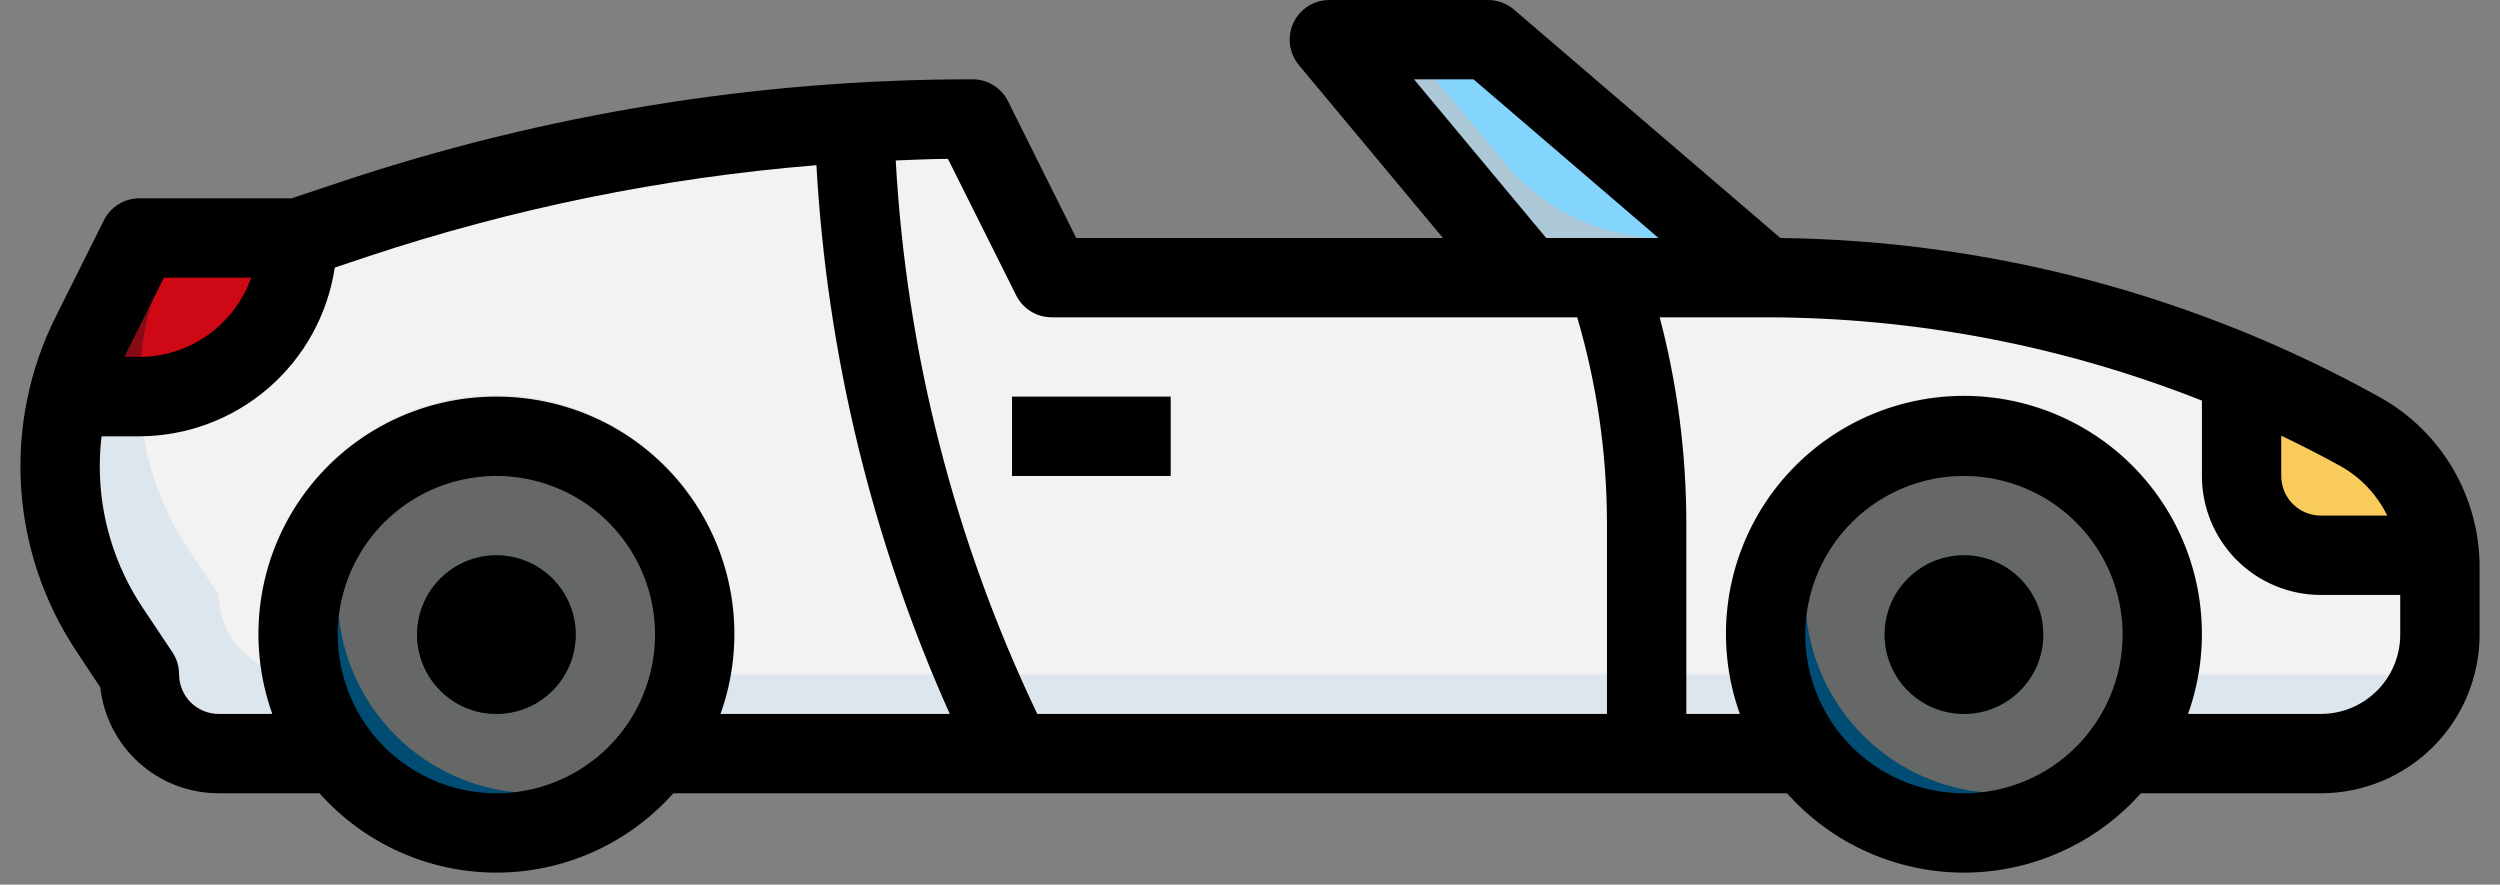
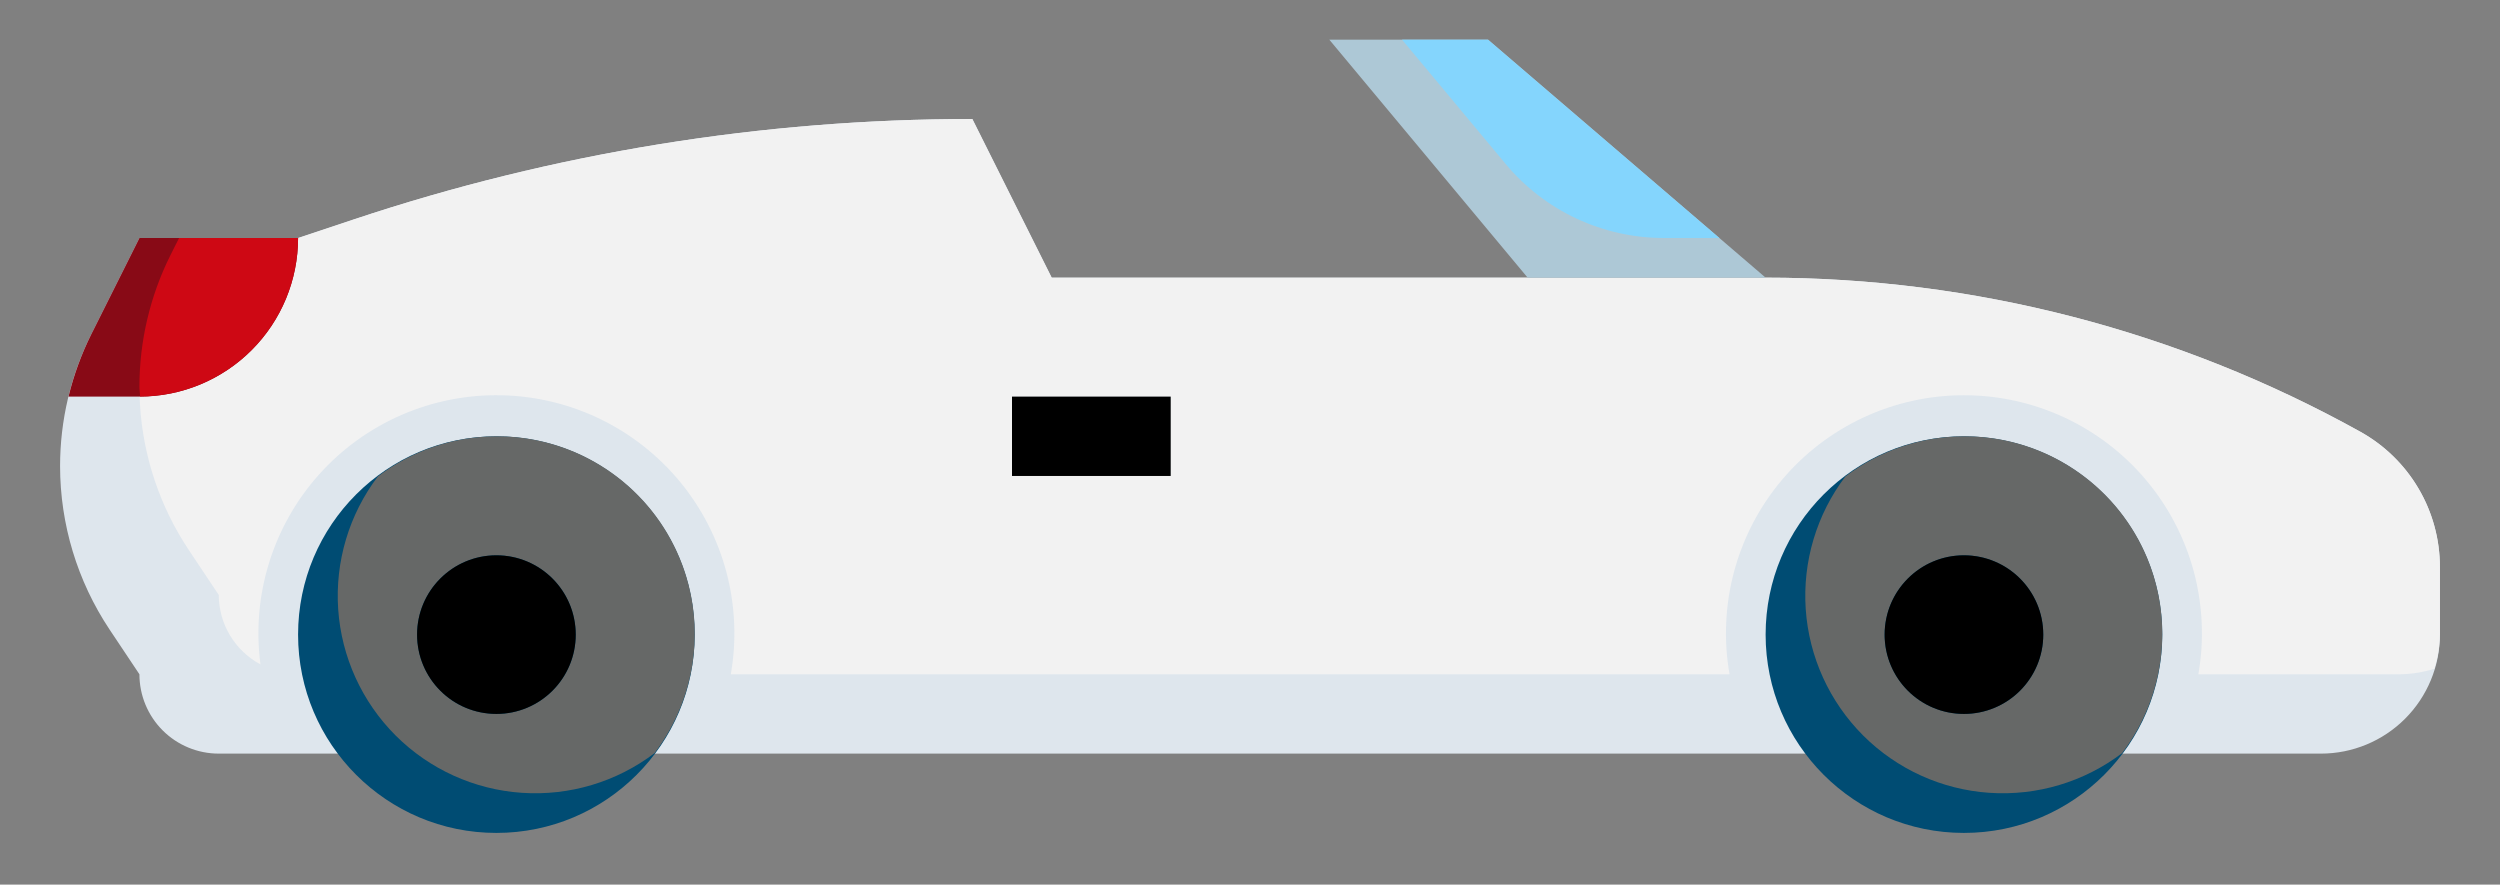
<svg xmlns="http://www.w3.org/2000/svg" width="65" height="23" viewBox="0 0 65 23" fill="none">
  <rect x="0" y="0" width="65" height="23" fill="#808080" stroke="none" />
  <path d="M5.688 19.594C5.14 19.594 4.616 19.377 4.229 18.99C3.842 18.603 3.625 18.078 3.625 17.531L2.847 16.365C2.01 15.107 1.563 13.63 1.562 12.119C1.562 10.931 1.839 9.759 2.37 8.697L3.625 6.188H7.75L9.205 5.703C14.389 3.975 19.817 3.094 25.281 3.094L27.344 7.219H45.906C51.317 7.219 56.638 8.597 61.368 11.225C61.996 11.574 62.519 12.084 62.883 12.704C63.247 13.323 63.438 14.028 63.438 14.747V16.5C63.438 17.32 63.112 18.107 62.531 18.688C61.951 19.268 61.164 19.594 60.344 19.594H5.688Z" fill="#DEE6ED" />
  <path d="M61.368 11.225C56.638 8.597 51.317 7.219 45.906 7.219H27.344L25.281 3.094C19.817 3.094 14.389 3.975 9.205 5.703L7.75 6.188H4.656L4.433 6.634C3.829 7.841 3.556 9.186 3.64 10.532C3.724 11.879 4.162 13.18 4.91 14.302L5.688 15.469C5.688 15.84 5.79 16.203 5.981 16.521C6.172 16.839 6.445 17.099 6.772 17.274C6.655 16.39 6.731 15.491 6.994 14.639C7.257 13.786 7.701 13.001 8.296 12.336C8.891 11.671 9.623 11.143 10.441 10.788C11.259 10.432 12.145 10.258 13.036 10.277C13.928 10.295 14.806 10.507 15.608 10.896C16.41 11.286 17.119 11.844 17.686 12.533C18.252 13.222 18.663 14.026 18.89 14.888C19.117 15.751 19.155 16.653 19.001 17.531H44.968C44.812 16.642 44.853 15.729 45.087 14.857C45.322 13.985 45.744 13.175 46.325 12.484C46.906 11.792 47.631 11.236 48.449 10.855C49.268 10.474 50.16 10.276 51.062 10.276C51.965 10.276 52.858 10.474 53.676 10.855C54.494 11.236 55.219 11.792 55.8 12.484C56.381 13.175 56.803 13.985 57.038 14.857C57.272 15.729 57.313 16.642 57.157 17.531H62.406C62.707 17.527 63.006 17.478 63.293 17.387C63.384 17.1 63.433 16.801 63.438 16.5V14.747C63.438 14.028 63.247 13.323 62.883 12.704C62.519 12.084 61.996 11.574 61.368 11.225Z" fill="#F2F2F2" />
  <path d="M12.906 21.656C15.754 21.656 18.062 19.348 18.062 16.5C18.062 13.652 15.754 11.344 12.906 11.344C10.059 11.344 7.75 13.652 7.75 16.5C7.75 19.348 10.059 21.656 12.906 21.656Z" fill="#004C73" />
  <path d="M12.907 11.344C11.793 11.347 10.711 11.713 9.825 12.387C9.075 13.376 8.709 14.603 8.793 15.841C8.878 17.079 9.408 18.244 10.285 19.122C11.163 19.999 12.328 20.529 13.566 20.613C14.804 20.698 16.031 20.331 17.019 19.581C17.598 18.818 17.952 17.909 18.041 16.955C18.13 16.001 17.95 15.042 17.522 14.185C17.095 13.328 16.436 12.608 15.62 12.106C14.804 11.604 13.864 11.34 12.907 11.344Z" fill="#666867" />
  <path d="M12.906 18.562C12.498 18.562 12.1 18.442 11.76 18.215C11.421 17.988 11.157 17.666 11.001 17.289C10.845 16.912 10.804 16.498 10.883 16.098C10.963 15.697 11.159 15.33 11.448 15.042C11.736 14.753 12.104 14.557 12.504 14.477C12.904 14.398 13.319 14.438 13.695 14.595C14.072 14.751 14.395 15.015 14.621 15.354C14.848 15.693 14.969 16.092 14.969 16.5C14.969 17.047 14.752 17.572 14.365 17.958C13.978 18.345 13.453 18.562 12.906 18.562Z" fill="#004C73" />
  <path d="M51.062 21.656C53.91 21.656 56.219 19.348 56.219 16.5C56.219 13.652 53.91 11.344 51.062 11.344C48.215 11.344 45.906 13.652 45.906 16.5C45.906 19.348 48.215 21.656 51.062 21.656Z" fill="#004C73" />
  <path d="M51.063 11.344C49.95 11.347 48.868 11.713 47.981 12.387C47.231 13.376 46.865 14.603 46.949 15.841C47.034 17.079 47.564 18.244 48.441 19.122C49.319 19.999 50.484 20.529 51.722 20.613C52.96 20.698 54.187 20.331 55.175 19.581C55.754 18.818 56.108 17.909 56.197 16.955C56.286 16.001 56.106 15.042 55.679 14.185C55.251 13.328 54.592 12.608 53.776 12.106C52.961 11.604 52.021 11.34 51.063 11.344Z" fill="#666867" />
  <path d="M51.062 18.562C50.655 18.562 50.256 18.442 49.917 18.215C49.578 17.988 49.313 17.666 49.157 17.289C49.001 16.912 48.96 16.498 49.04 16.098C49.119 15.697 49.316 15.33 49.604 15.042C49.892 14.753 50.26 14.557 50.66 14.477C51.06 14.398 51.475 14.438 51.852 14.595C52.229 14.751 52.551 15.015 52.777 15.354C53.004 15.693 53.125 16.092 53.125 16.5C53.125 17.047 52.908 17.572 52.521 17.958C52.134 18.345 51.609 18.562 51.062 18.562Z" fill="#004C73" />
  <path d="M39.719 7.219L34.562 1.031H38.688L45.906 7.219" fill="#ADC8D6" />
  <path d="M26.312 10.312H30.438V12.375H26.312V10.312Z" fill="#DEE6ED" />
  <path d="M44.703 6.188L38.688 1.031H36.453L39.146 4.262C39.648 4.865 40.276 5.35 40.987 5.682C41.697 6.015 42.472 6.187 43.256 6.188H44.703Z" fill="#84D5FD" />
-   <path d="M42.854 7.219H40.694L40.803 7.545C41.451 9.488 41.782 11.524 41.781 13.573V19.594H43.844V13.573C43.841 11.417 43.507 9.274 42.854 7.219Z" fill="#DEE6ED" />
-   <path d="M23.233 3.182V3.135C22.546 3.163 21.858 3.205 21.171 3.261C21.345 8.926 22.711 14.491 25.178 19.594H27.469L27.239 19.133C24.763 14.169 23.396 8.727 23.233 3.182Z" fill="#DEE6ED" />
-   <path d="M60.344 14.438H63.417C63.367 13.774 63.154 13.134 62.797 12.573C62.439 12.013 61.948 11.55 61.368 11.225C60.366 10.674 59.336 10.177 58.281 9.737V12.375C58.281 12.922 58.498 13.447 58.885 13.833C59.272 14.22 59.797 14.438 60.344 14.438Z" fill="#F9CB5D" />
  <path d="M7.75 6.188H3.625L2.37 8.697C2.114 9.212 1.917 9.754 1.781 10.312H3.625C4.719 10.312 5.768 9.878 6.542 9.104C7.316 8.331 7.75 7.282 7.75 6.188Z" fill="#880A16" />
  <path d="M3.625 10.057C3.625 10.142 3.64 10.226 3.644 10.31C4.734 10.306 5.778 9.869 6.548 9.096C7.317 8.324 7.749 7.278 7.75 6.188H4.656L4.432 6.634C3.901 7.697 3.625 8.869 3.625 10.057Z" fill="#CE0814" />
-   <path d="M61.869 10.324C57.099 7.676 51.746 6.255 46.291 6.188L39.359 0.246C39.172 0.087 38.934 -0.001 38.688 2.6016e-06H34.562C34.367 7.60543e-05 34.175 0.056 34.009 0.161C33.844 0.266 33.712 0.416 33.629 0.594C33.546 0.771 33.515 0.969 33.54 1.163C33.565 1.358 33.645 1.541 33.77 1.691L37.517 6.188H27.981L26.209 2.633C26.123 2.461 25.991 2.316 25.827 2.215C25.663 2.114 25.474 2.061 25.281 2.062C19.706 2.061 14.167 2.96 8.878 4.724L7.583 5.156H3.625C3.433 5.156 3.245 5.209 3.082 5.31C2.919 5.411 2.788 5.555 2.702 5.727L1.448 8.236C0.763 9.605 0.453 11.131 0.548 12.659C0.643 14.187 1.14 15.662 1.989 16.936L2.608 17.872C2.692 18.629 3.053 19.329 3.621 19.837C4.189 20.346 4.925 20.626 5.687 20.625H8.307C8.885 21.274 9.593 21.793 10.386 22.148C11.179 22.504 12.037 22.688 12.906 22.688C13.775 22.688 14.634 22.504 15.427 22.148C16.219 21.793 16.928 21.274 17.506 20.625H46.463C47.041 21.274 47.749 21.793 48.542 22.148C49.335 22.504 50.194 22.688 51.062 22.688C51.931 22.688 52.79 22.504 53.583 22.148C54.376 21.793 55.084 21.274 55.662 20.625H60.344C61.438 20.625 62.487 20.19 63.261 19.417C64.034 18.643 64.469 17.594 64.469 16.5V14.747C64.47 13.845 64.229 12.959 63.772 12.181C63.315 11.403 62.658 10.762 61.869 10.324ZM62.069 13.406H60.344C60.07 13.406 59.808 13.298 59.614 13.104C59.421 12.911 59.312 12.649 59.312 12.375V11.327C59.837 11.58 60.357 11.843 60.868 12.127C61.388 12.422 61.807 12.868 62.069 13.406ZM36.764 2.062H38.311L43.122 6.188H40.201L36.764 2.062ZM26.421 7.68C26.506 7.851 26.638 7.995 26.801 8.096C26.964 8.197 27.152 8.25 27.344 8.25H41.007C41.516 9.979 41.777 11.771 41.781 13.573V18.562H26.969C24.815 14.052 23.564 9.163 23.289 4.172C23.741 4.154 24.192 4.134 24.646 4.129L26.421 7.68ZM4.262 7.219H6.531C6.318 7.82 5.925 8.341 5.405 8.71C4.885 9.08 4.263 9.279 3.625 9.281H3.239C3.259 9.241 3.272 9.198 3.293 9.158L4.262 7.219ZM12.906 20.625C12.09 20.625 11.293 20.383 10.614 19.93C9.936 19.477 9.407 18.832 9.095 18.079C8.783 17.325 8.701 16.495 8.86 15.695C9.02 14.895 9.412 14.16 9.989 13.583C10.566 13.006 11.301 12.613 12.101 12.454C12.902 12.295 13.731 12.377 14.485 12.689C15.239 13.001 15.883 13.53 16.336 14.208C16.789 14.887 17.031 15.684 17.031 16.5C17.031 17.594 16.597 18.643 15.823 19.417C15.049 20.19 14 20.625 12.906 20.625ZM12.906 10.312C11.916 10.31 10.939 10.546 10.059 11C9.179 11.455 8.421 12.114 7.849 12.924C7.278 13.733 6.91 14.668 6.776 15.649C6.642 16.631 6.746 17.63 7.08 18.562H5.687C5.414 18.562 5.152 18.454 4.958 18.261C4.765 18.067 4.656 17.805 4.656 17.531C4.656 17.328 4.596 17.129 4.483 16.959L3.705 15.793C2.98 14.705 2.593 13.427 2.594 12.119C2.594 11.86 2.61 11.601 2.64 11.344H3.625C4.856 11.34 6.045 10.896 6.977 10.091C7.909 9.286 8.521 8.174 8.704 6.957L9.529 6.681C13.319 5.419 17.247 4.618 21.228 4.295C21.503 9.223 22.678 14.058 24.694 18.562H18.733C19.067 17.63 19.171 16.631 19.037 15.649C18.903 14.668 18.535 13.733 17.963 12.924C17.392 12.114 16.634 11.455 15.754 11C14.873 10.546 13.897 10.31 12.906 10.312ZM51.062 20.625C50.247 20.625 49.449 20.383 48.771 19.93C48.092 19.477 47.564 18.832 47.252 18.079C46.939 17.325 46.858 16.495 47.017 15.695C47.176 14.895 47.569 14.16 48.146 13.583C48.722 13.006 49.458 12.613 50.258 12.454C51.058 12.295 51.887 12.377 52.641 12.689C53.395 13.001 54.039 13.53 54.492 14.208C54.946 14.887 55.188 15.684 55.188 16.5C55.188 17.594 54.753 18.643 53.979 19.417C53.206 20.19 52.157 20.625 51.062 20.625ZM60.344 18.562H56.889C57.223 17.629 57.327 16.628 57.193 15.646C57.06 14.663 56.692 13.727 56.121 12.916C55.55 12.106 54.792 11.444 53.911 10.988C53.031 10.531 52.054 10.293 51.062 10.293C50.071 10.293 49.094 10.531 48.213 10.988C47.333 11.444 46.575 12.106 46.004 12.916C45.433 13.727 45.065 14.663 44.931 15.646C44.798 16.628 44.902 17.629 45.236 18.562H43.844V13.573C43.841 11.777 43.609 9.988 43.152 8.25H45.906C49.79 8.252 53.639 8.987 57.25 10.416V12.375C57.25 13.195 57.576 13.982 58.156 14.563C58.736 15.143 59.523 15.469 60.344 15.469H62.406V16.5C62.406 17.047 62.189 17.572 61.802 17.958C61.415 18.345 60.891 18.562 60.344 18.562Z" fill="black" />
  <path d="M51.062 18.562C52.202 18.562 53.125 17.639 53.125 16.5C53.125 15.361 52.202 14.438 51.062 14.438C49.923 14.438 49 15.361 49 16.5C49 17.639 49.923 18.562 51.062 18.562Z" fill="black" />
  <path d="M12.906 18.562C14.045 18.562 14.969 17.639 14.969 16.5C14.969 15.361 14.045 14.438 12.906 14.438C11.767 14.438 10.844 15.361 10.844 16.5C10.844 17.639 11.767 18.562 12.906 18.562Z" fill="black" />
  <path d="M26.312 10.312H30.438V12.375H26.312V10.312Z" fill="black" />
</svg>